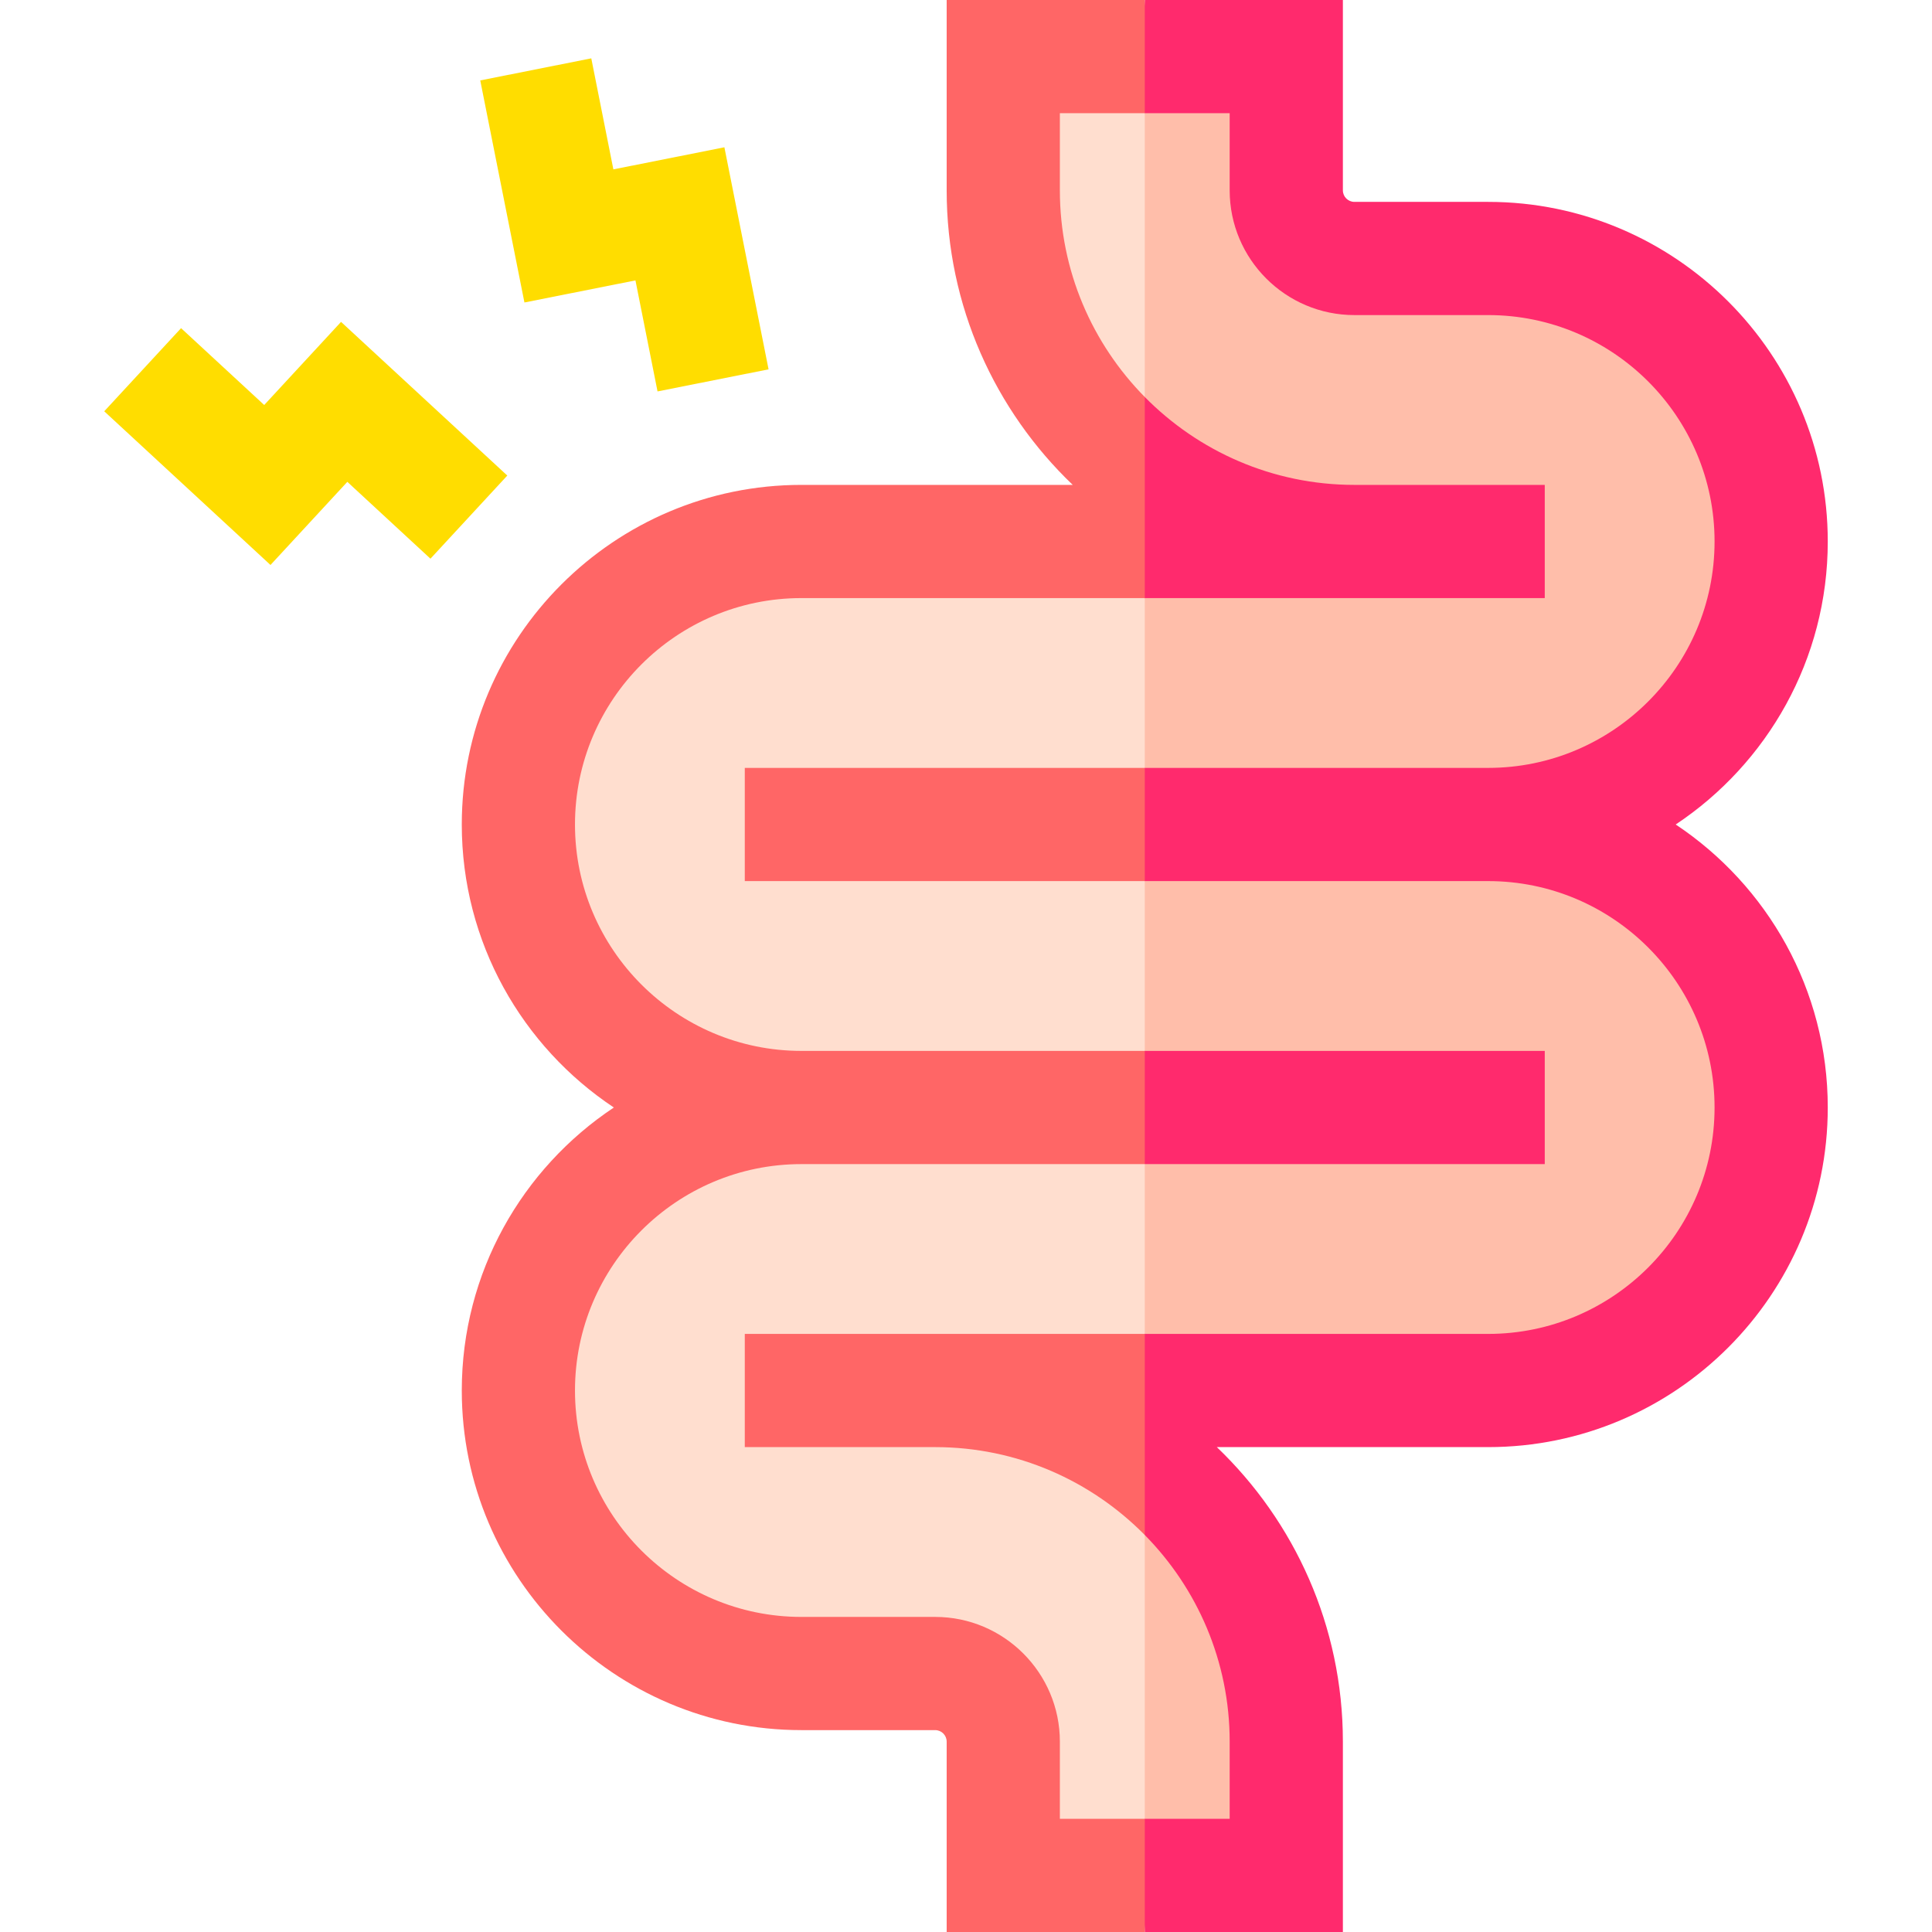
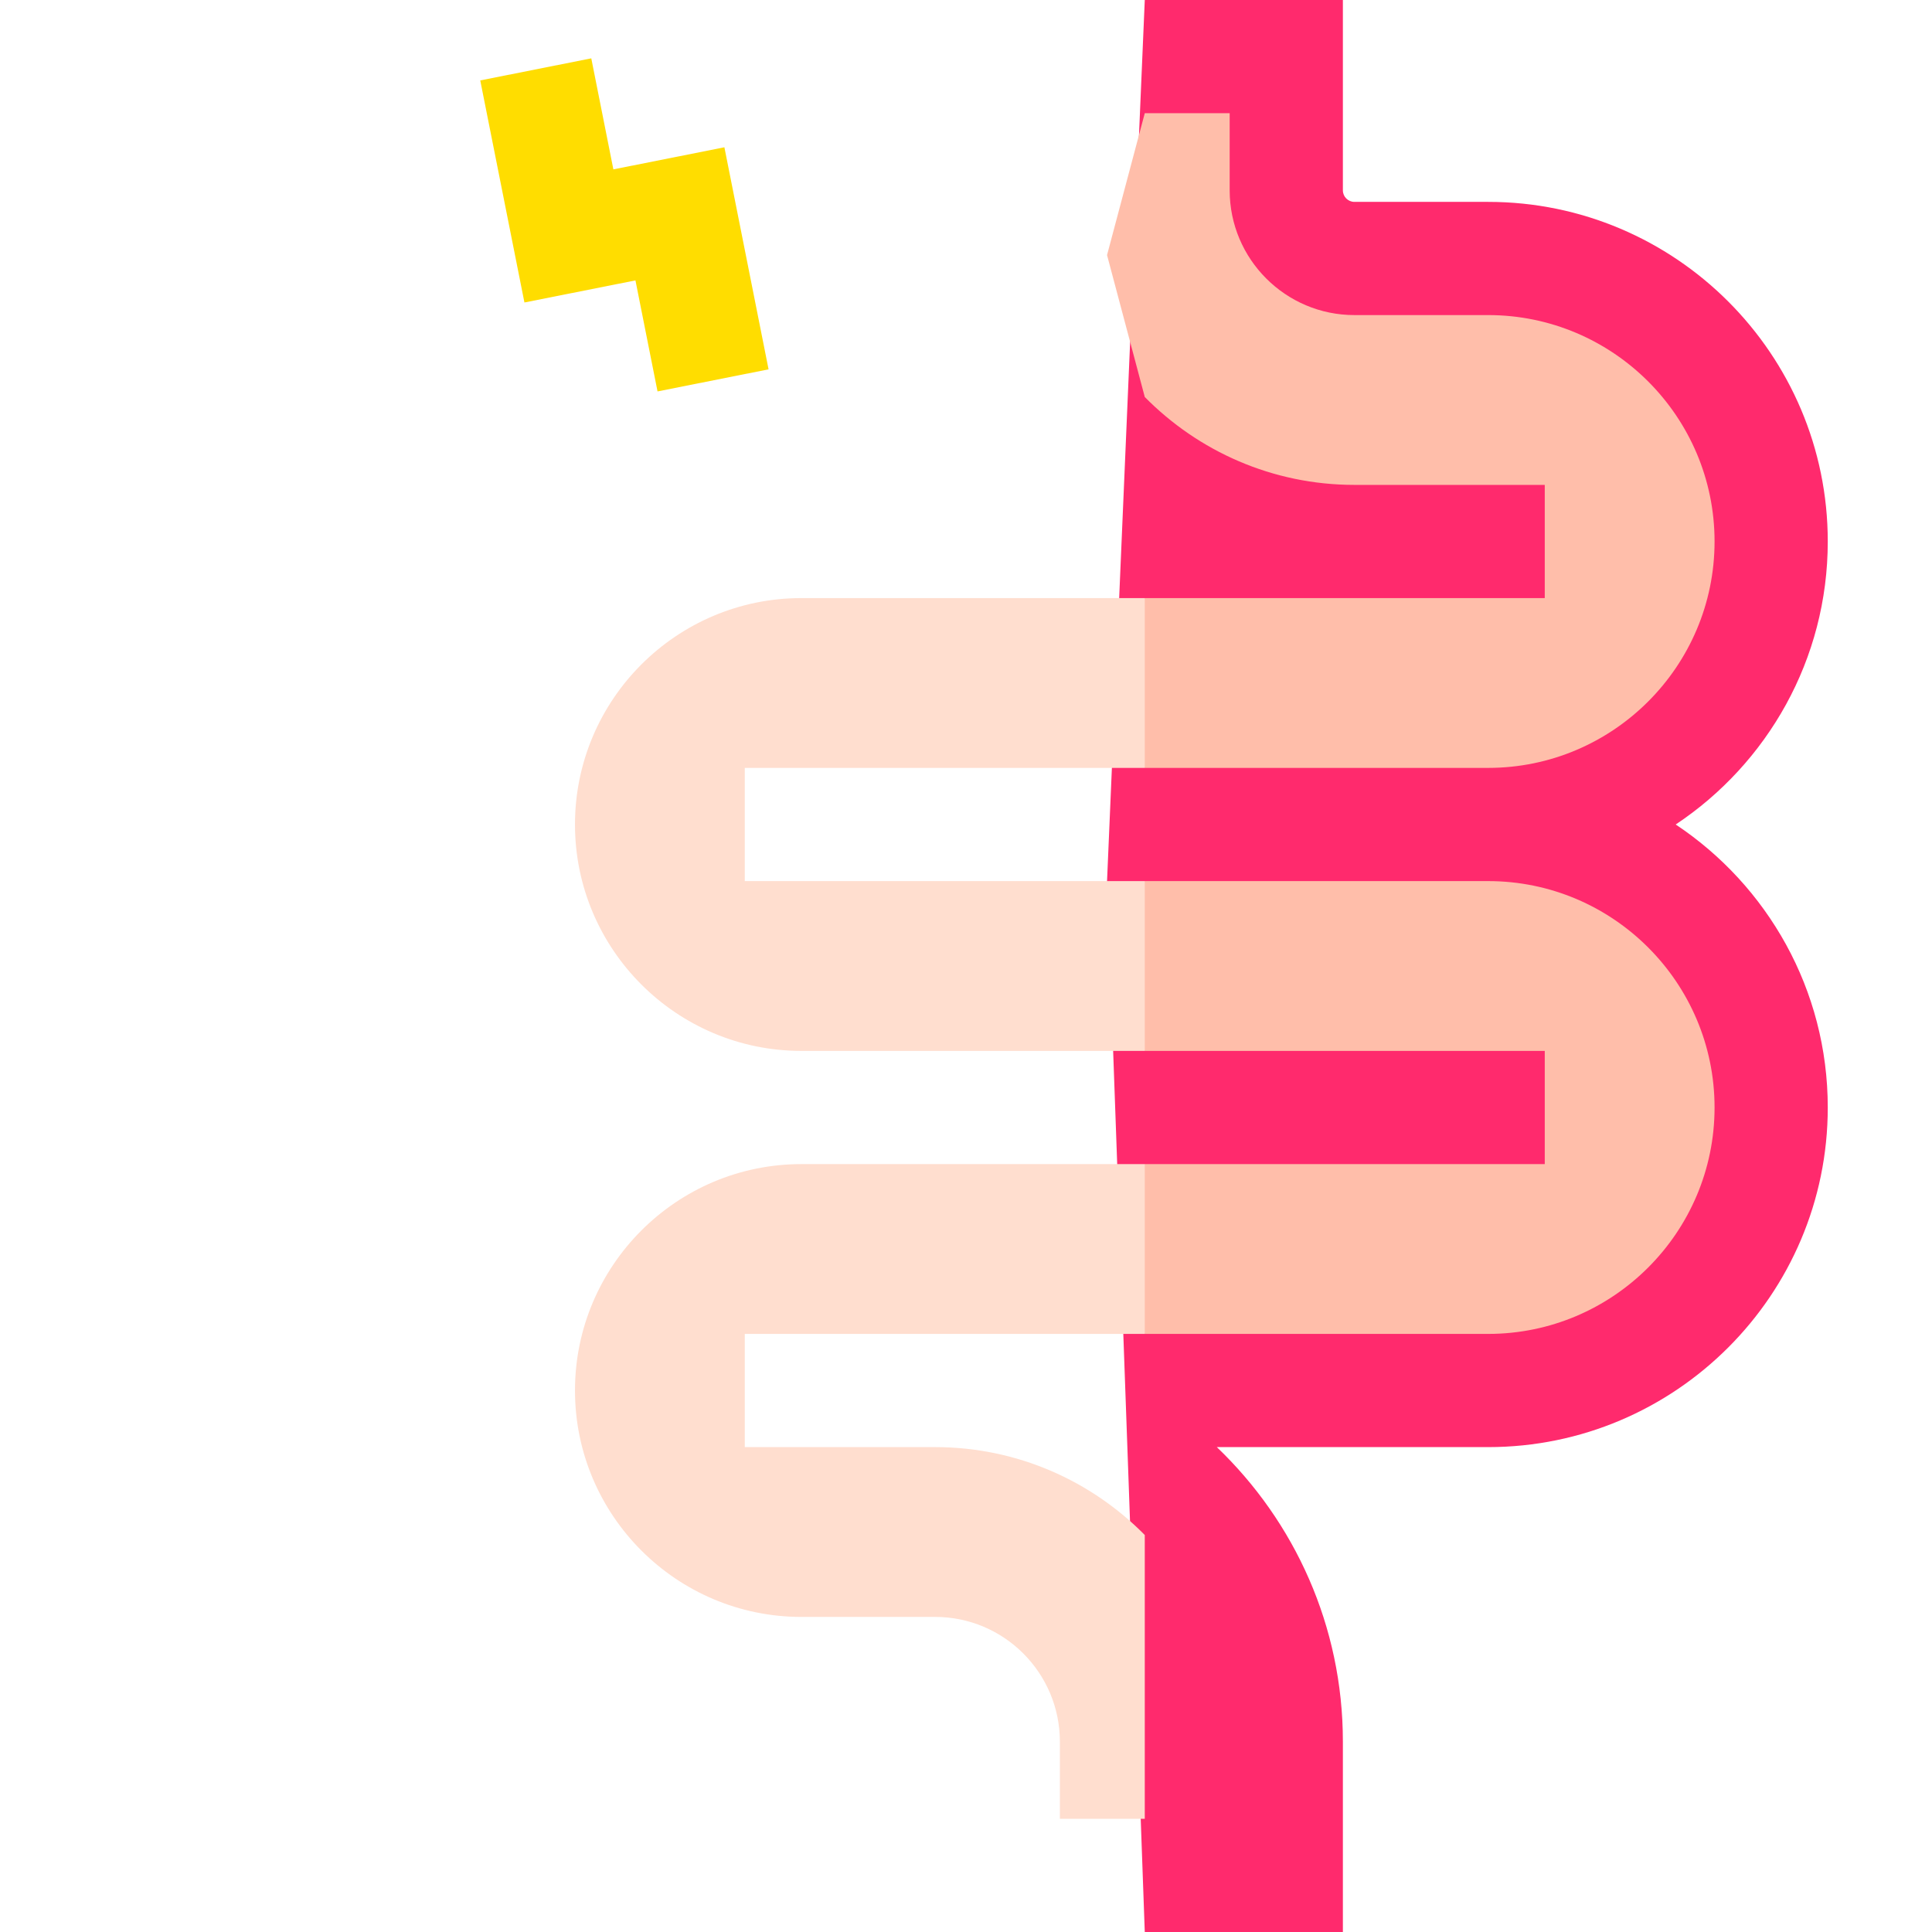
<svg xmlns="http://www.w3.org/2000/svg" id="Capa_1" enable-background="new 0 0 512 512" height="512" viewBox="0 0 512 512" width="512">
  <g>
    <path d="m444.078 218.5c24.271-16.138 40.299-43.732 40.299-75 0-49.626-40.374-90-90-90h-35.447c-1.684 0-3.053-1.369-3.053-3.053v-50.447h-52.5l-10 233.5 10 278.5h52.5v-50.447c0-30.655-12.83-58.368-33.405-78.053h71.905c49.626 0 90-40.374 90-90 0-31.268-16.027-58.862-40.299-75z" fill="#ff2a6d" />
-     <path d="m250.877 0v50.447c0 30.655 12.83 58.368 33.405 78.053h-71.905c-49.626 0-90 40.374-90 90 0 31.268 16.027 58.862 40.299 75-24.271 16.138-40.299 43.732-40.299 75 0 49.626 40.374 90 90 90h35.447c1.684 0 3.053 1.369 3.053 3.053v50.447h52.5v-512z" fill="#f66" />
    <path d="m168.401 74.309 5.853 29.423 29.424-5.853-11.706-58.846-29.423 5.853-5.853-29.425-29.424 5.853 11.707 58.847z" fill="#fd0" />
-     <path d="m90.381 85.302-20.364 22.029-22.031-20.364-20.363 22.029 44.06 40.728 20.364-22.03 22.029 20.365 20.363-22.03z" fill="#fd0" />
    <g fill="#ffbeaa">
      <path d="m394.377 203.5c33.084 0 60-26.916 60-60s-26.916-60-60-60h-35.447c-18.226 0-33.053-14.827-33.053-33.053v-20.447h-22.5l-10 37.604 10 37.604c14.164 14.367 33.832 23.293 55.553 23.293h50.447v30h-50.447-55.553l-10 21.5 10 23.5h91z" />
      <path d="m394.377 233.5h-91l-10 22.5 10 22.5h106v30h-106l-10 20 10 25h91c33.084 0 60-26.916 60-60s-26.916-60-60-60z" />
-       <path d="m325.877 482v-20.447c0-21.318-8.599-40.659-22.5-54.76l-10 37.604 10 37.604h22.5z" />
    </g>
    <path d="m212.377 308.5c-33.084 0-60 26.916-60 60s26.916 60 60 60h35.447c18.226 0 33.053 14.827 33.053 33.053v20.447h22.5v-75.207c-14.164-14.367-33.832-23.293-55.553-23.293h-50.447v-30h106v-45z" fill="#ffdecf" />
    <path d="m197.377 233.5v-30h106v-45h-91c-33.084 0-60 26.916-60 60s26.916 60 60 60h91v-45z" fill="#ffdecf" />
-     <path d="m280.877 30v20.447c0 21.318 8.599 40.659 22.5 54.76v-75.207z" fill="#ffdecf" />
  </g>
</svg>